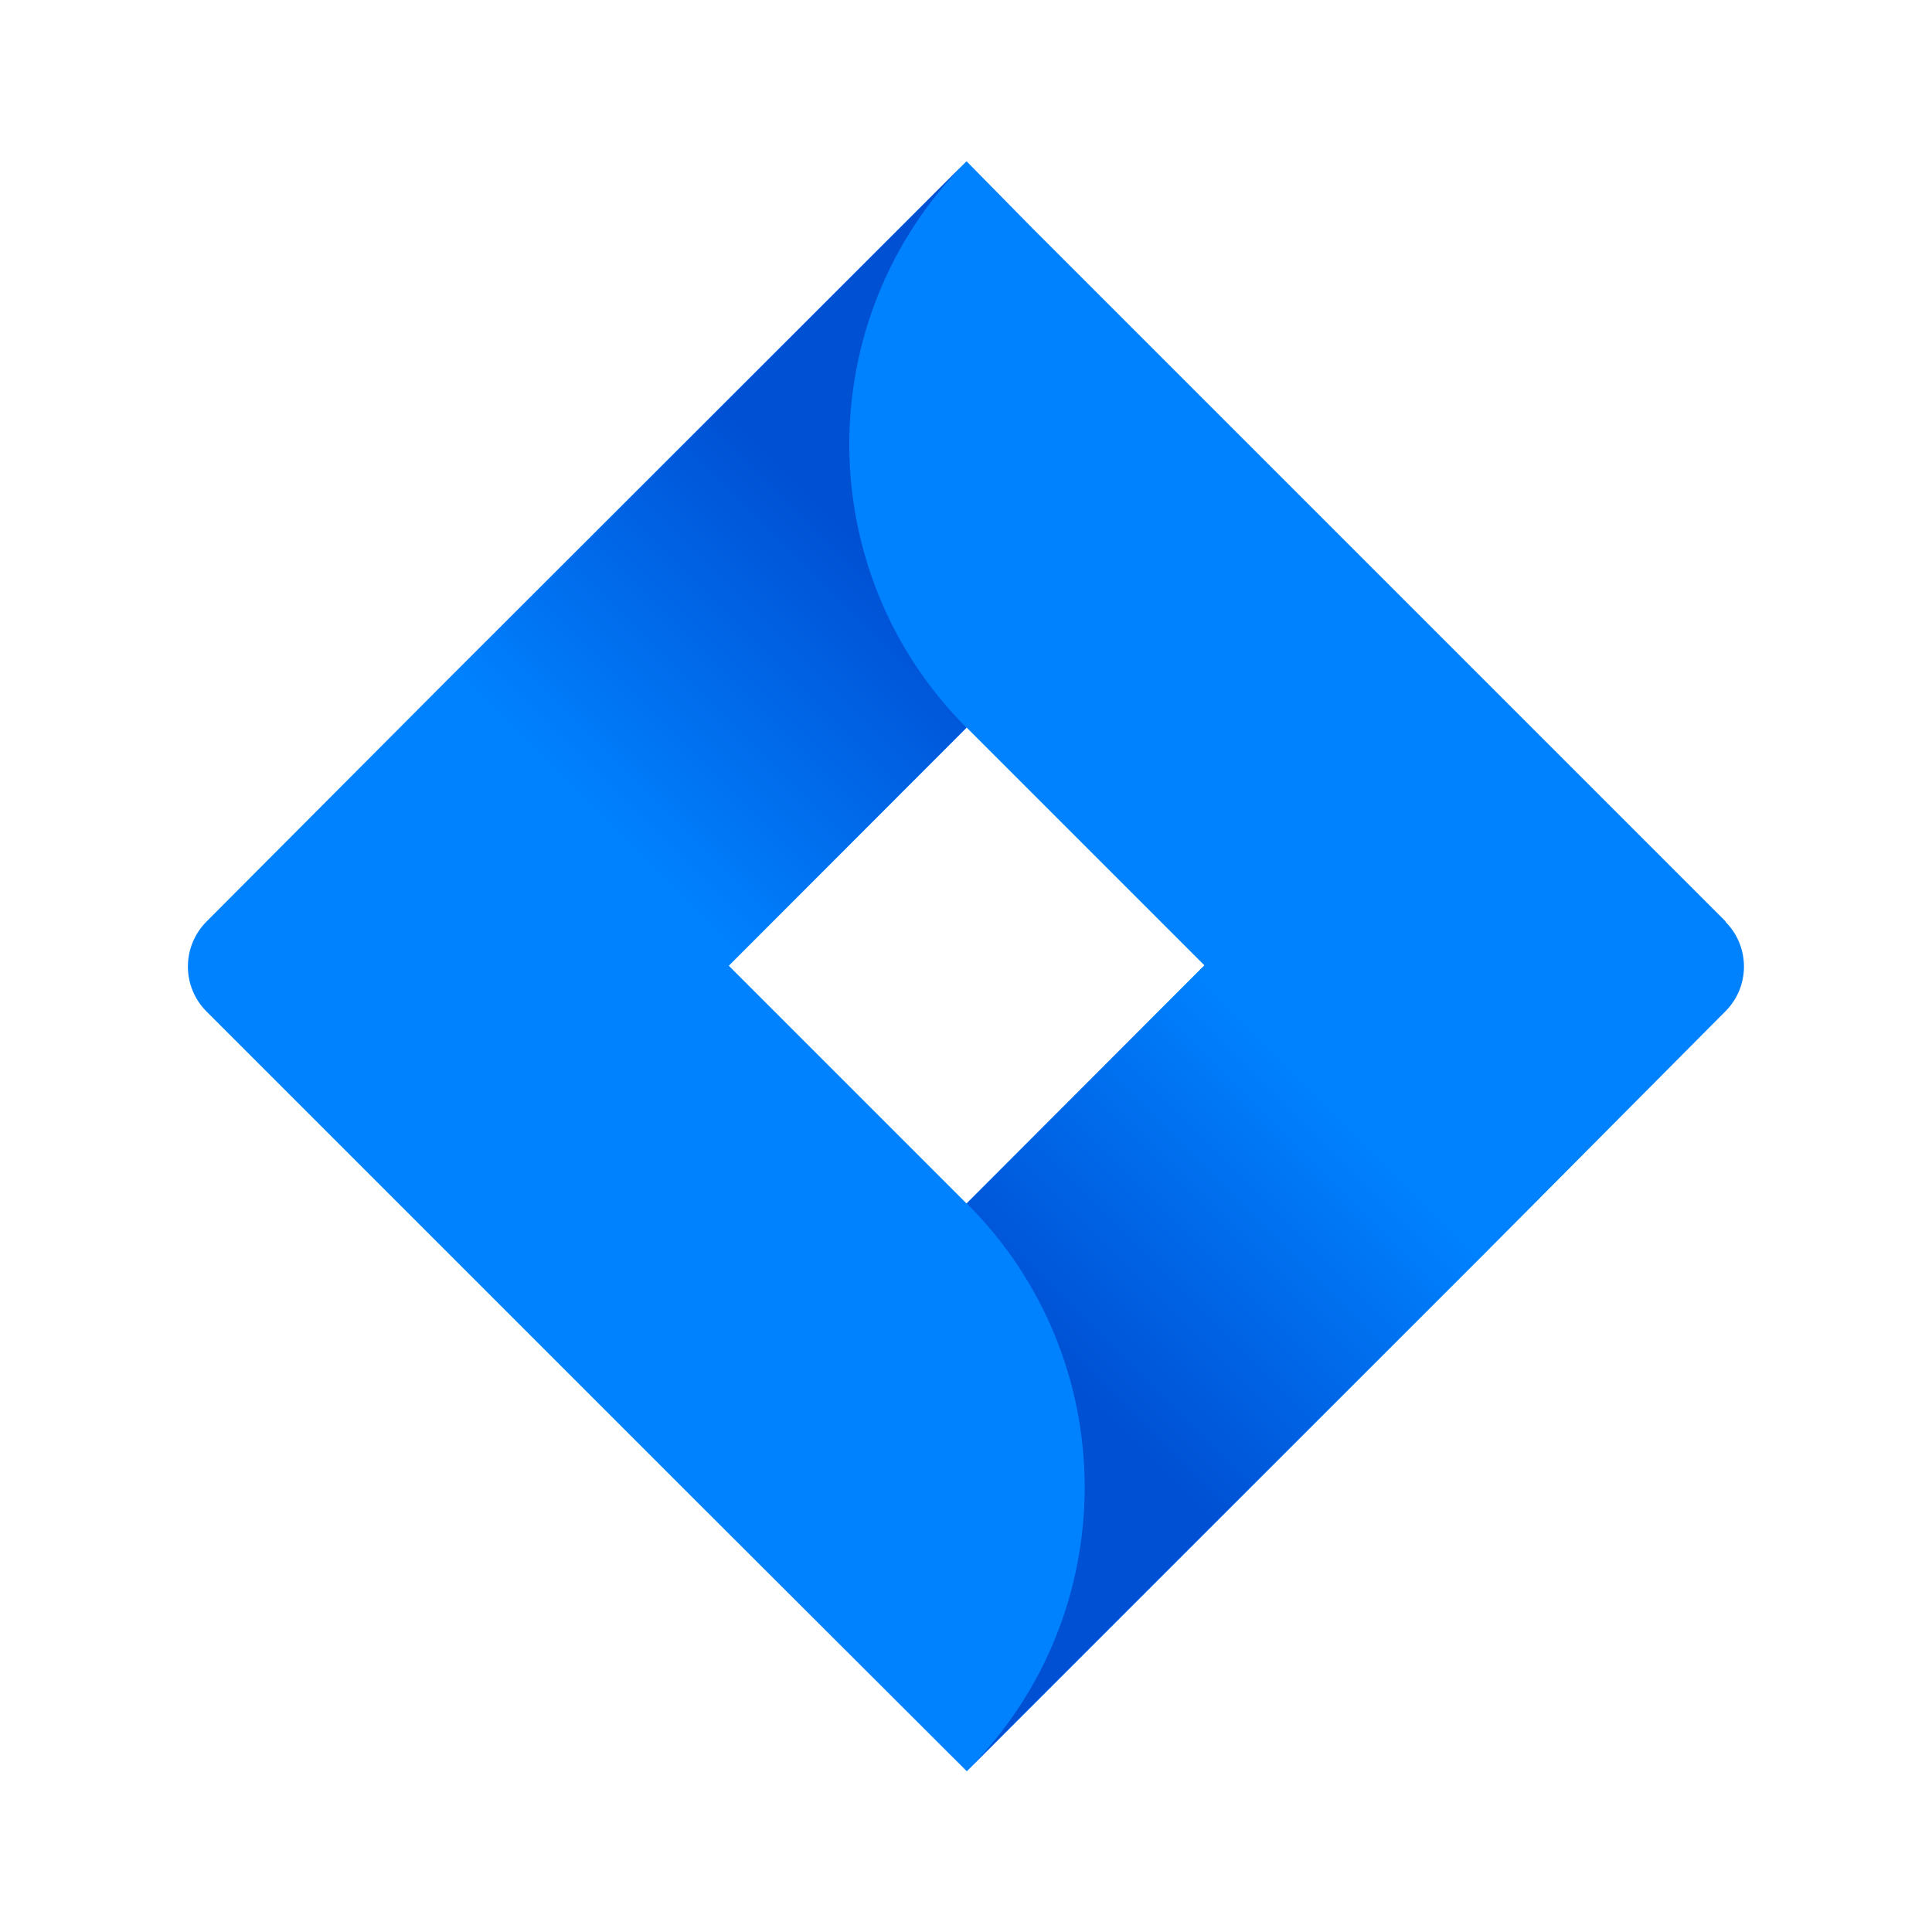
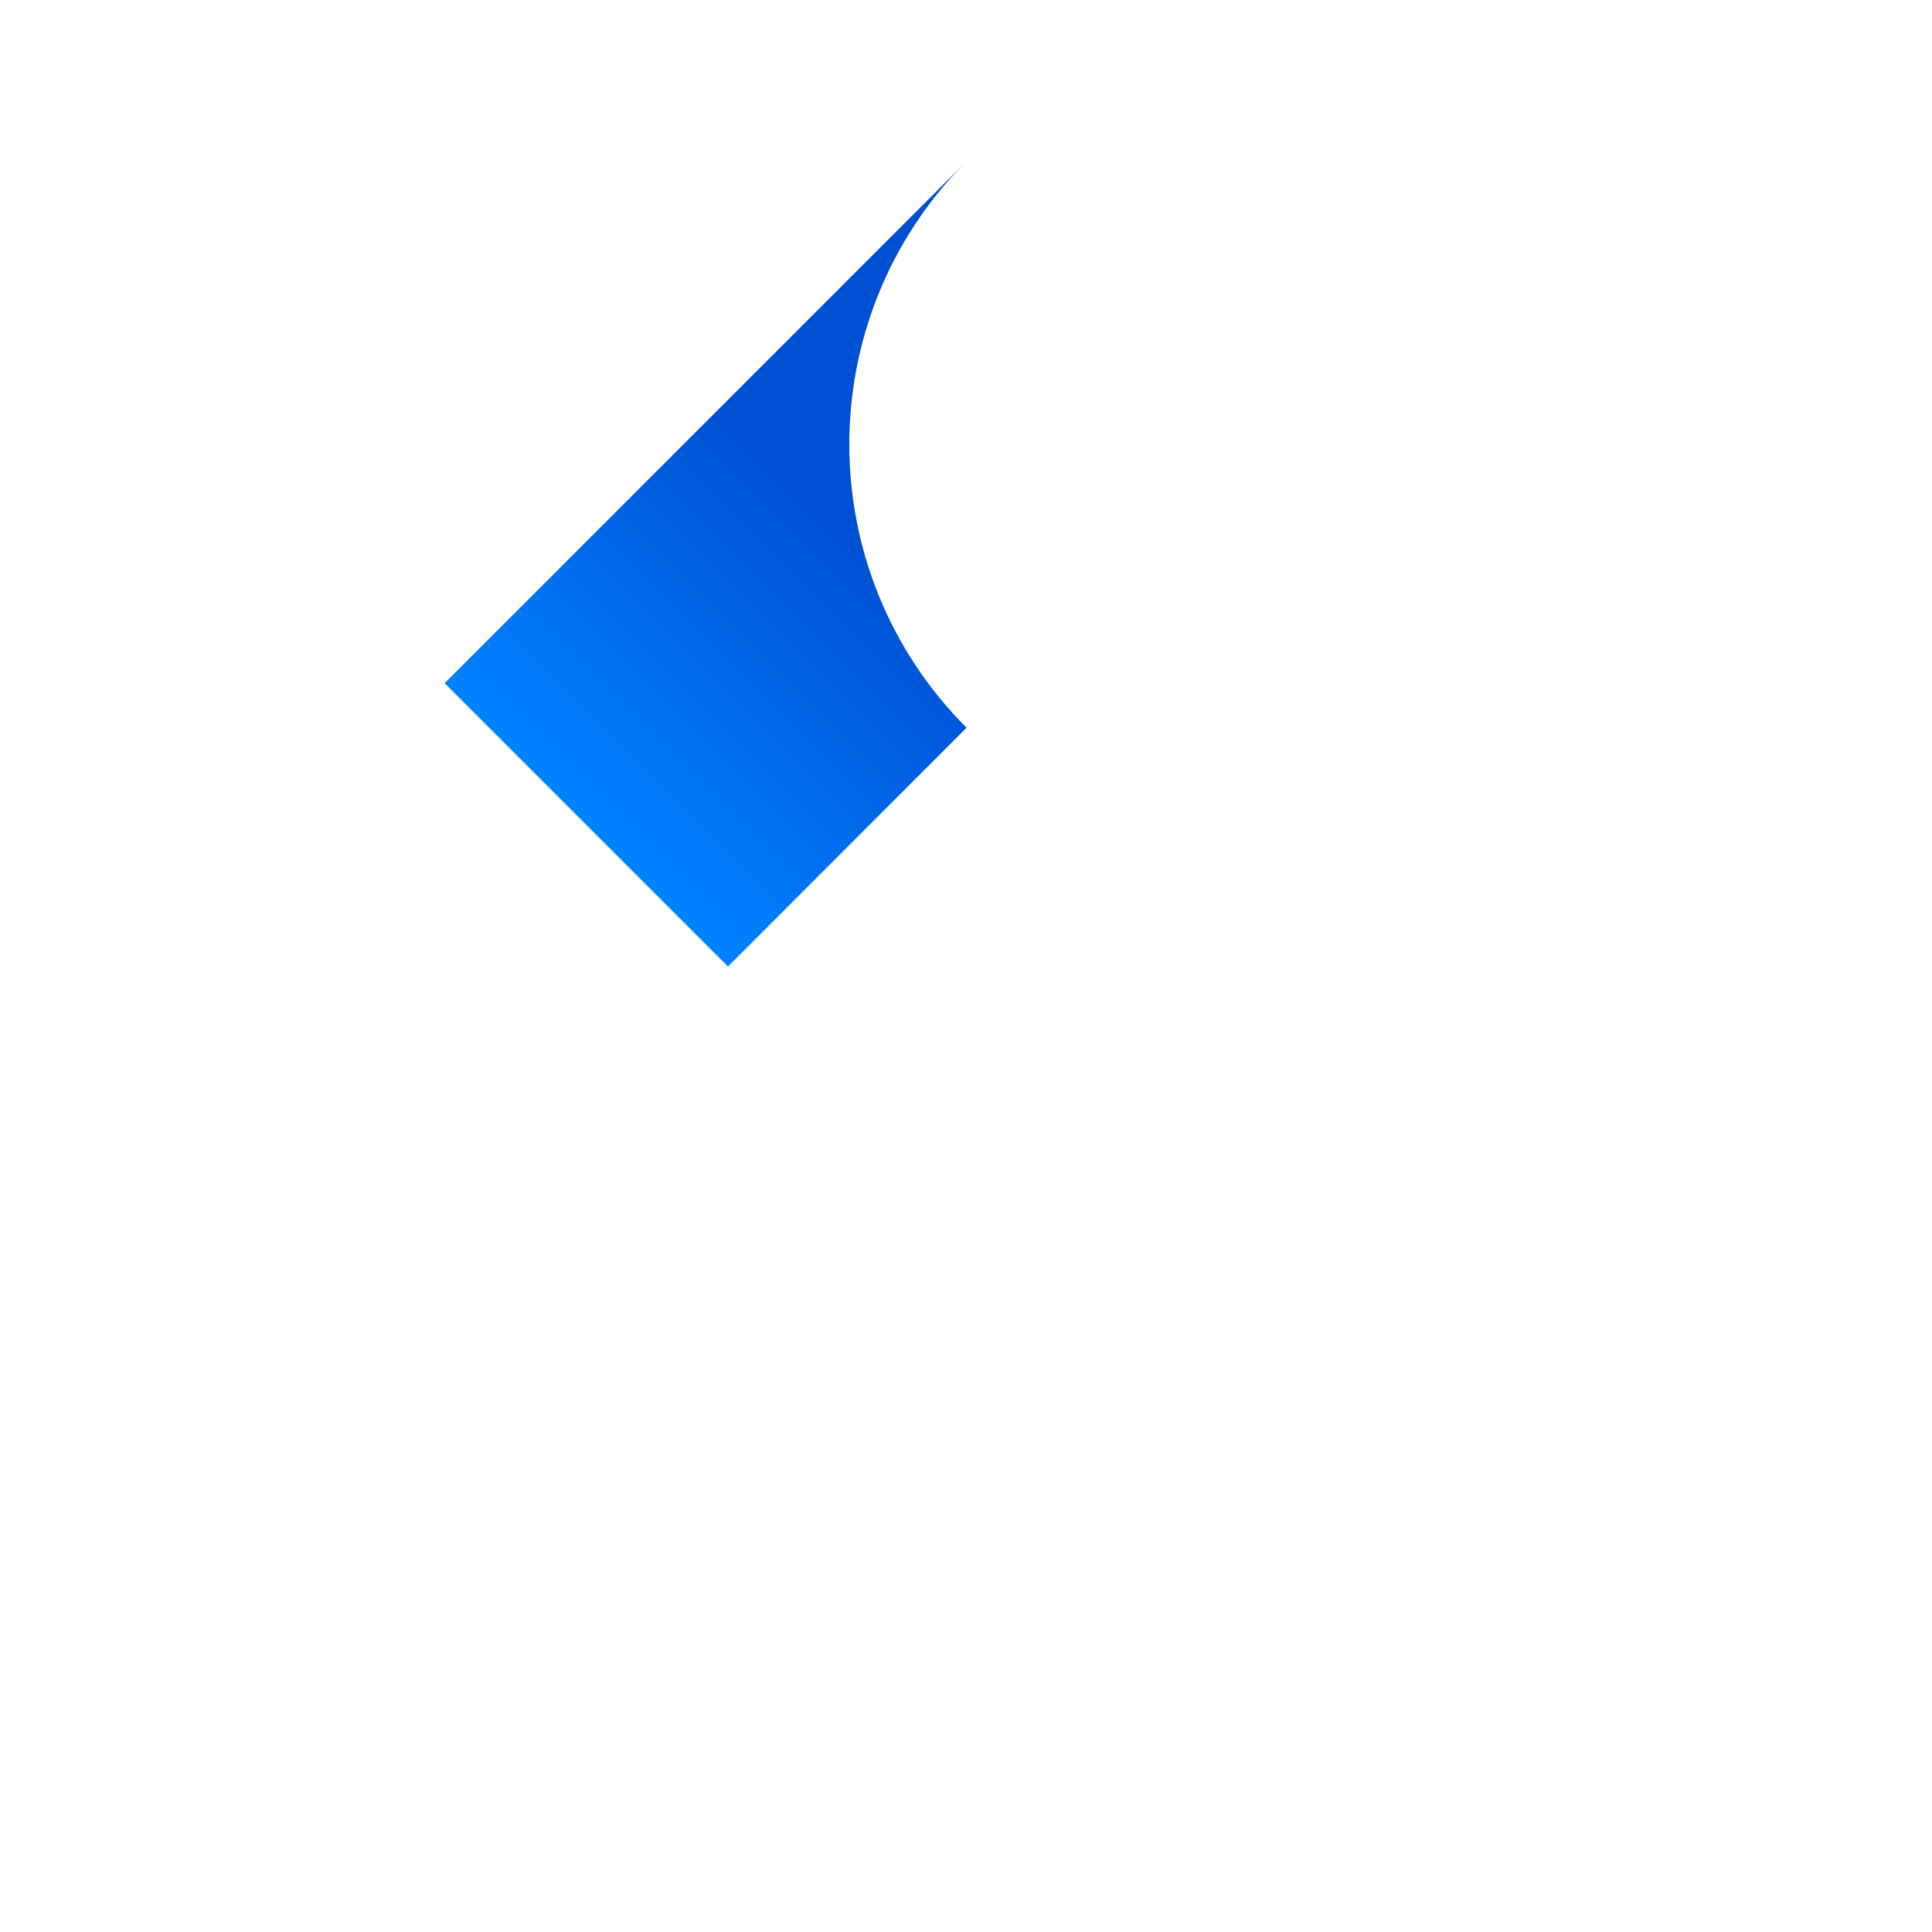
<svg xmlns="http://www.w3.org/2000/svg" xmlns:xlink="http://www.w3.org/1999/xlink" id="jira" viewBox="0 0 72 72">
  <defs>
    <linearGradient id="linear-gradient" x1="34.43" y1="31.84" x2="22.05" y2="19.46" gradientTransform="translate(0 50) scale(1 -1)" gradientUnits="userSpaceOnUse">
      <stop offset=".18" stop-color="#0050d3" />
      <stop offset="1" stop-color="#0082ff" />
    </linearGradient>
    <linearGradient id="linear-gradient-2" x1="37.71" y1="-3.73" x2="50.07" y2="8.63" xlink:href="#linear-gradient" />
  </defs>
-   <path d="M64.31,34.34l-25.8-25.8-2.49-2.53h0l-19.44,19.42h0l-8.88,8.91c-.93.93-.93,2.43,0,3.36l17.75,17.75,10.58,10.56,19.42-19.42.3-.3,8.56-8.61c.91-.92.91-2.4,0-3.32ZM36.02,44.85l-8.87-8.87,8.87-8.87,8.87,8.87-8.87,8.87Z" fill="#0082ff" />
  <path d="M36.02,27.12c-5.8-5.81-5.83-15.21-.06-21.05l-19.39,19.39,10.56,10.56,8.9-8.91Z" fill="url(#linear-gradient)" />
-   <path d="M44.9,35.96l-8.87,8.89c5.84,5.82,5.86,15.27.04,21.11-.01.01-.03.03-.04.04h0l19.45-19.45-10.58-10.59Z" fill="url(#linear-gradient-2)" />
</svg>